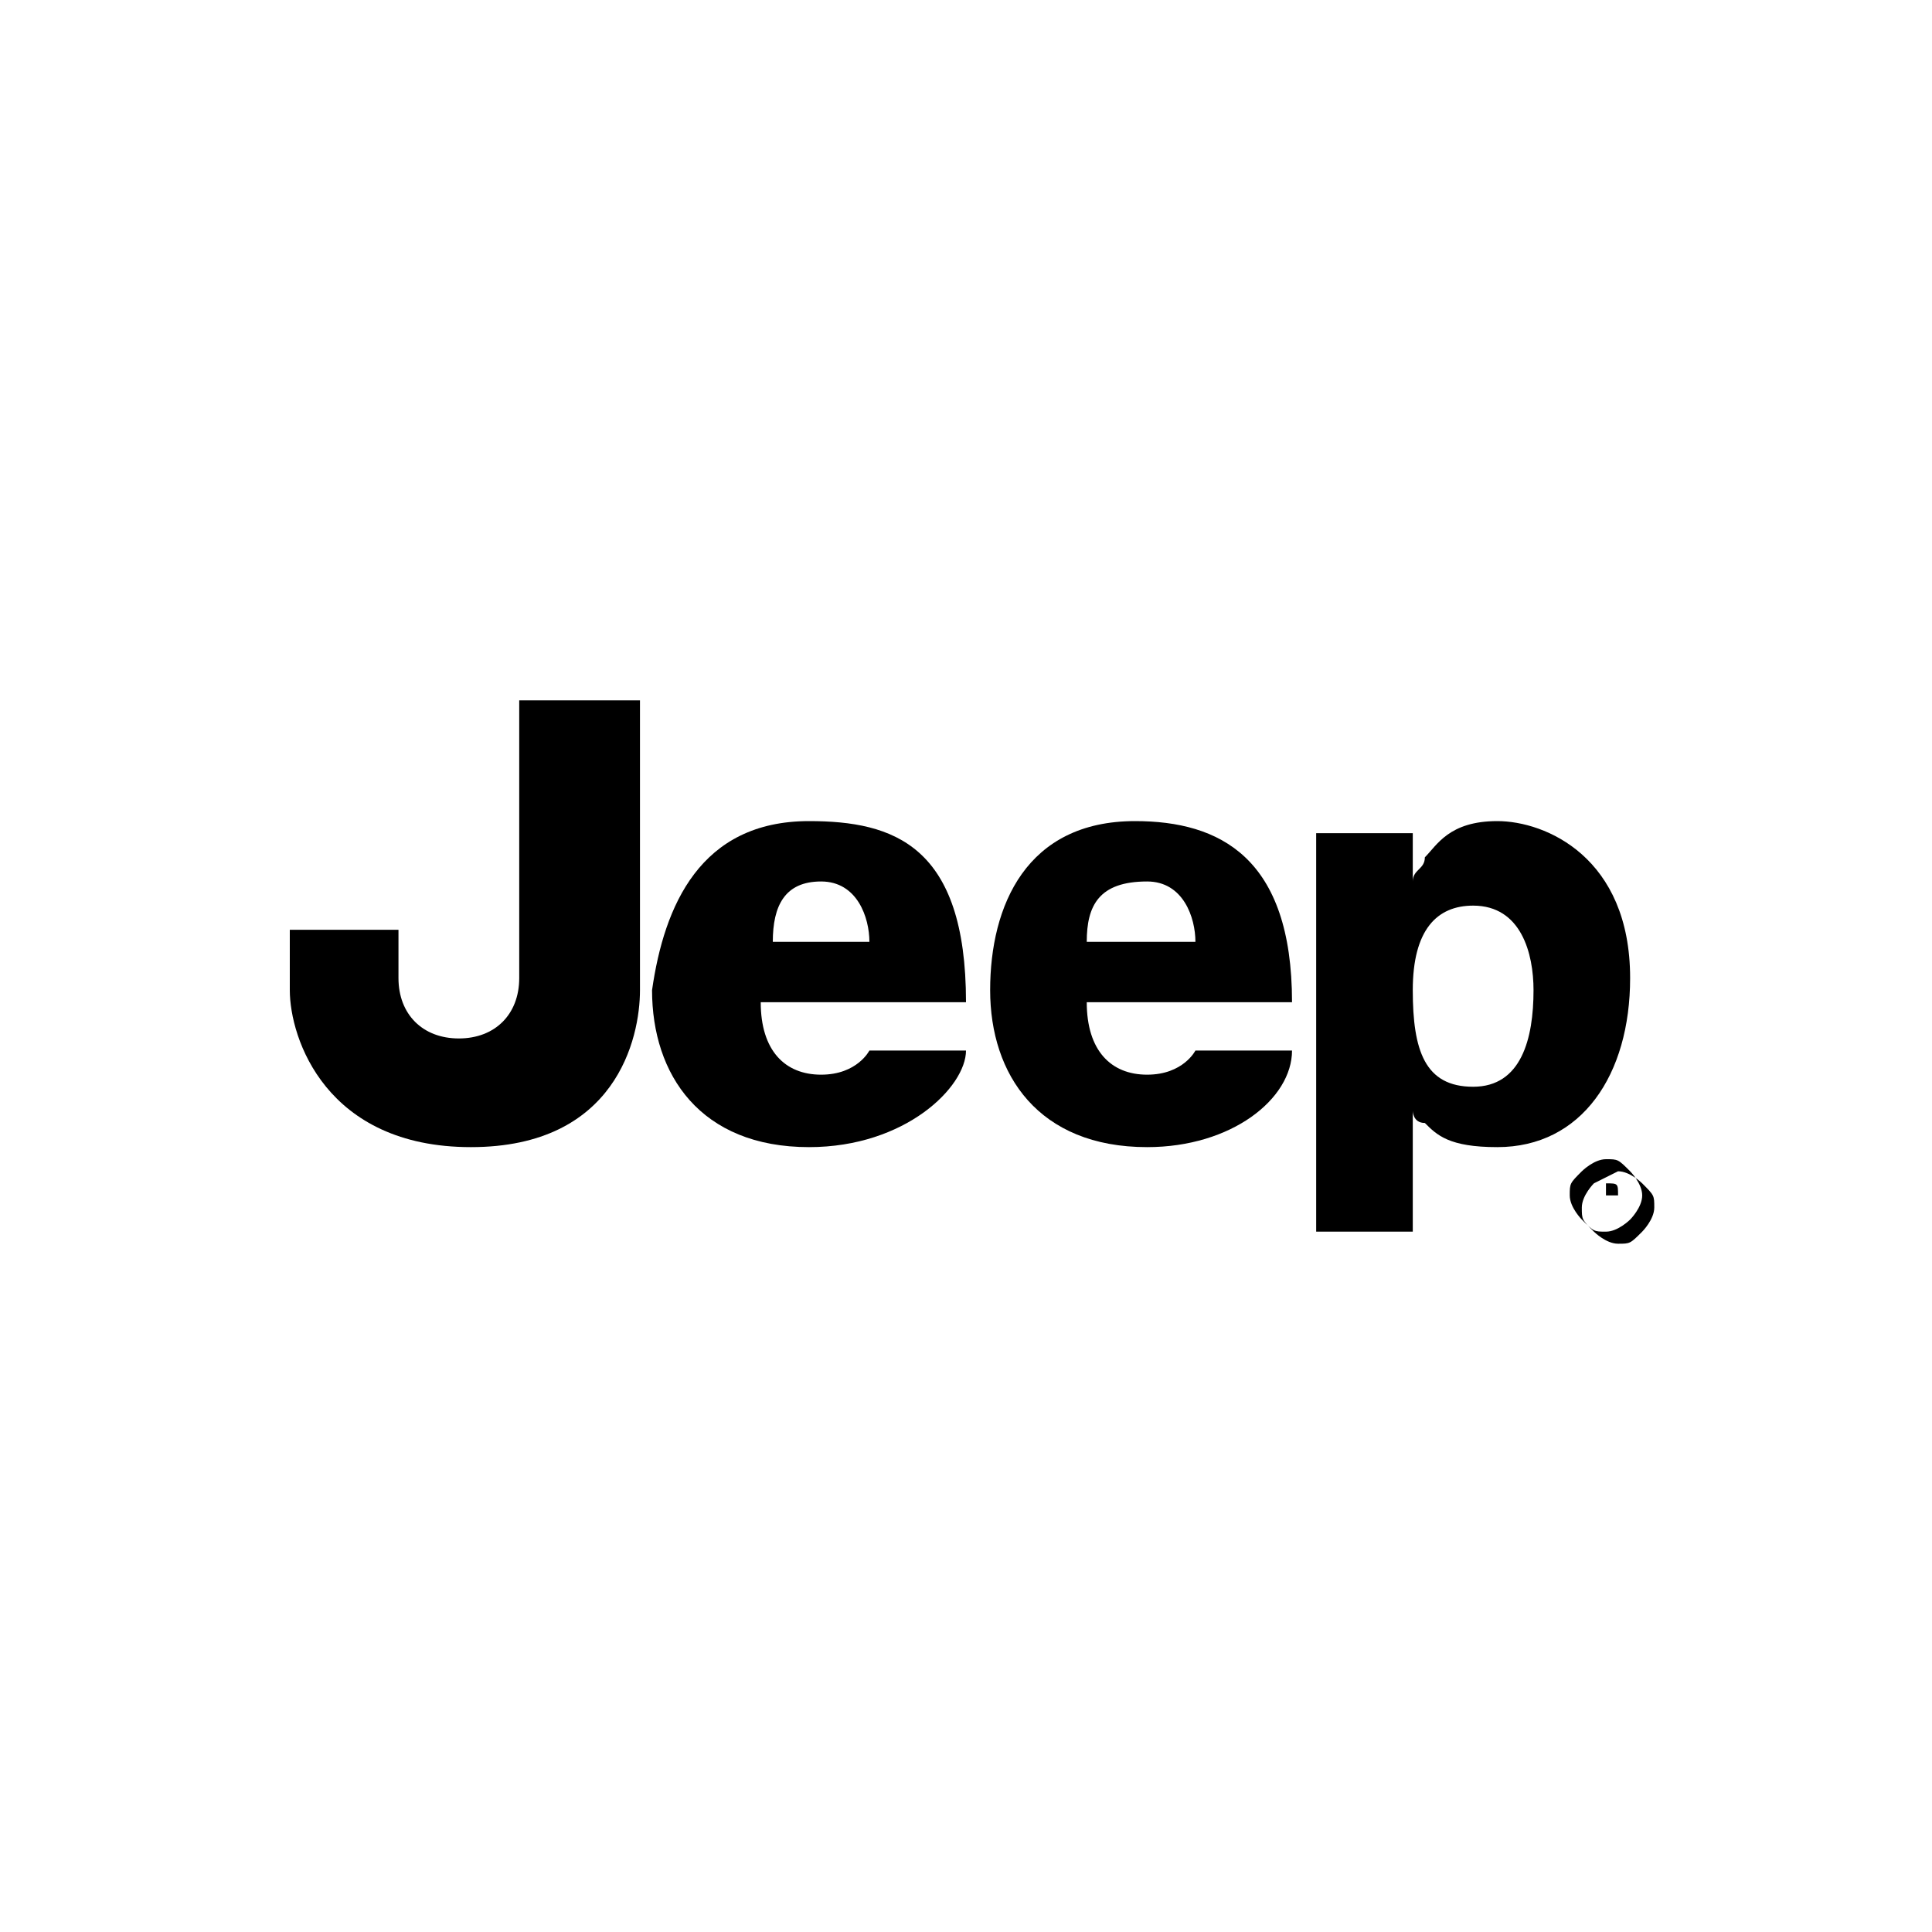
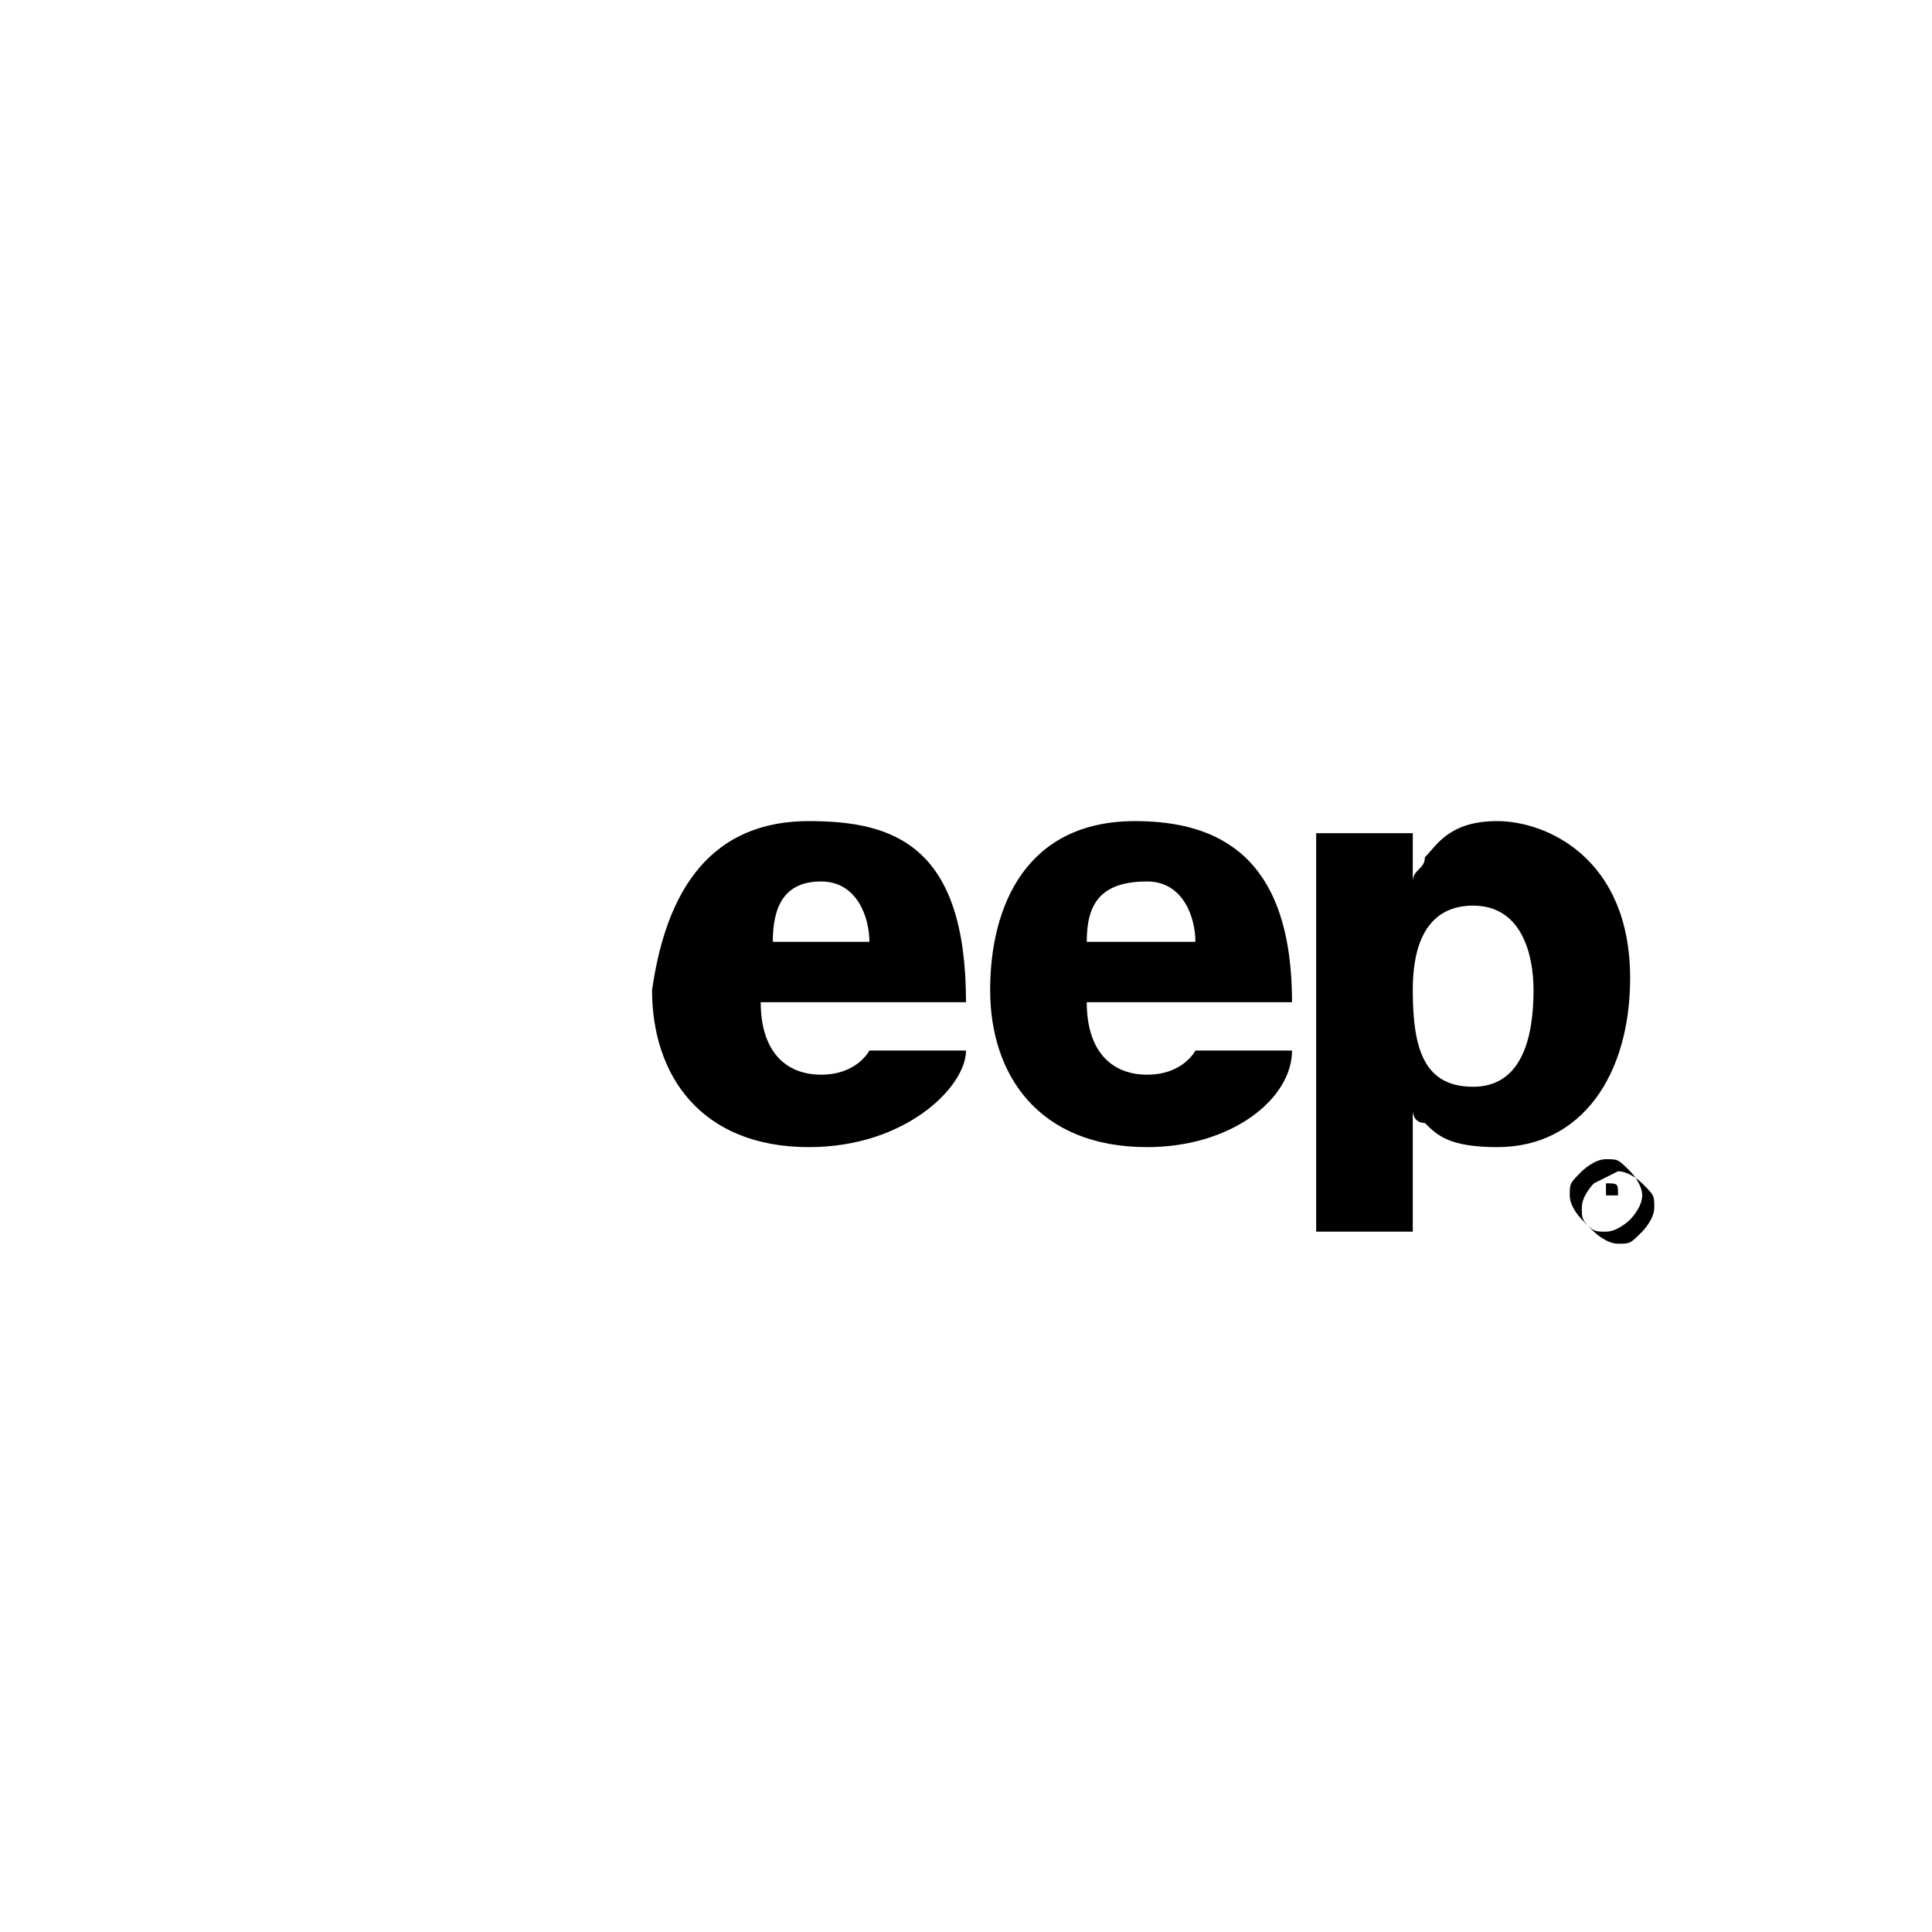
<svg xmlns="http://www.w3.org/2000/svg" version="1.1" id="Layer_1" x="0px" y="0px" viewBox="0 0 16 16" style="enable-background:new 0 0 16 16;" xml:space="preserve">
  <style type="text/css">
	.st0{fill:#FFFFFF;}
	.st1{fill-rule:evenodd;clip-rule:evenodd;}
</style>
  <g>
    <g>
      <rect class="st0" width="16" height="16" />
    </g>
  </g>
  <g>
-     <path d="M4.4,5.8h0.9v2.4c0,0.4-0.2,1.3-1.4,1.3S2.4,8.6,2.4,8.2V7.7h0.9v0.4c0,0.3,0.2,0.5,0.5,0.5c0.3,0,0.5-0.2,0.5-0.5V5.8" />
    <path d="M6.7,6.8C7.4,6.8,8,7,8,8.3H6.3c0,0.4,0.2,0.6,0.5,0.6s0.4-0.2,0.4-0.2H8C8,9,7.5,9.5,6.7,9.5c-0.9,0-1.3-0.6-1.3-1.3   C5.5,7.5,5.8,6.8,6.7,6.8 M7.2,7.8c0-0.2-0.1-0.5-0.4-0.5c-0.3,0-0.4,0.2-0.4,0.5H7.2z" />
    <path d="M9.4,6.8c0.7,0,1.3,0.3,1.3,1.5H9c0,0.4,0.2,0.6,0.5,0.6s0.4-0.2,0.4-0.2h0.8c0,0.4-0.5,0.8-1.2,0.8   c-0.9,0-1.3-0.6-1.3-1.3C8.2,7.5,8.5,6.8,9.4,6.8 M9.9,7.8c0-0.2-0.1-0.5-0.4-0.5C9.1,7.3,9,7.5,9,7.8H9.9z" />
    <path d="M10.9,10.2V6.9h0.8v0.4c0-0.1,0.1-0.1,0.1-0.2c0.1-0.1,0.2-0.3,0.6-0.3c0.4,0,1.1,0.3,1.1,1.3c0,0.8-0.4,1.4-1.1,1.4   c-0.4,0-0.5-0.1-0.6-0.2c-0.1,0-0.1-0.1-0.1-0.1v1H10.9 M11.7,8.2c0,0.5,0.1,0.8,0.5,0.8c0.4,0,0.5-0.4,0.5-0.8   c0-0.3-0.1-0.7-0.5-0.7C11.9,7.5,11.7,7.7,11.7,8.2" />
    <path class="st1" d="M13.2,9.8c0,0-0.1,0.1-0.1,0.2c0,0.1,0,0.1,0.1,0.2c0,0,0.1,0.1,0.2,0.1c0.1,0,0.1,0,0.2-0.1   c0,0,0.1-0.1,0.1-0.2c0-0.1,0-0.1-0.1-0.2c0,0-0.1-0.1-0.2-0.1C13.2,9.8,13.2,9.8,13.2,9.8 M13.5,10.1c0,0-0.1,0.1-0.2,0.1   c-0.1,0-0.1,0-0.2-0.1c0,0-0.1-0.1-0.1-0.2c0-0.1,0-0.1,0.1-0.2c0,0,0.1-0.1,0.2-0.1c0.1,0,0.1,0,0.2,0.1c0,0,0.1,0.1,0.1,0.2   C13.6,10,13.5,10.1,13.5,10.1 M13.4,9.9C13.3,9.9,13.3,9.9,13.4,9.9L13.4,9.9L13.4,9.9L13.4,9.9C13.3,10,13.3,10,13.4,9.9   C13.4,9.9,13.4,9.9,13.4,9.9C13.4,9.9,13.4,9.9,13.4,9.9 M13.3,9.8C13.3,9.8,13.4,9.8,13.3,9.8c0.1,0,0.1,0,0.1,0.1c0,0,0,0,0,0.1   c0,0,0,0,0,0c0,0,0,0,0,0c0,0,0,0,0,0v0l0,0c0,0,0,0,0,0l0,0h0l0,0l0,0l0,0v0c0,0,0-0.1,0-0.1c0,0,0,0-0.1,0h0v0.1h0L13.3,9.8   L13.3,9.8z" />
  </g>
</svg>